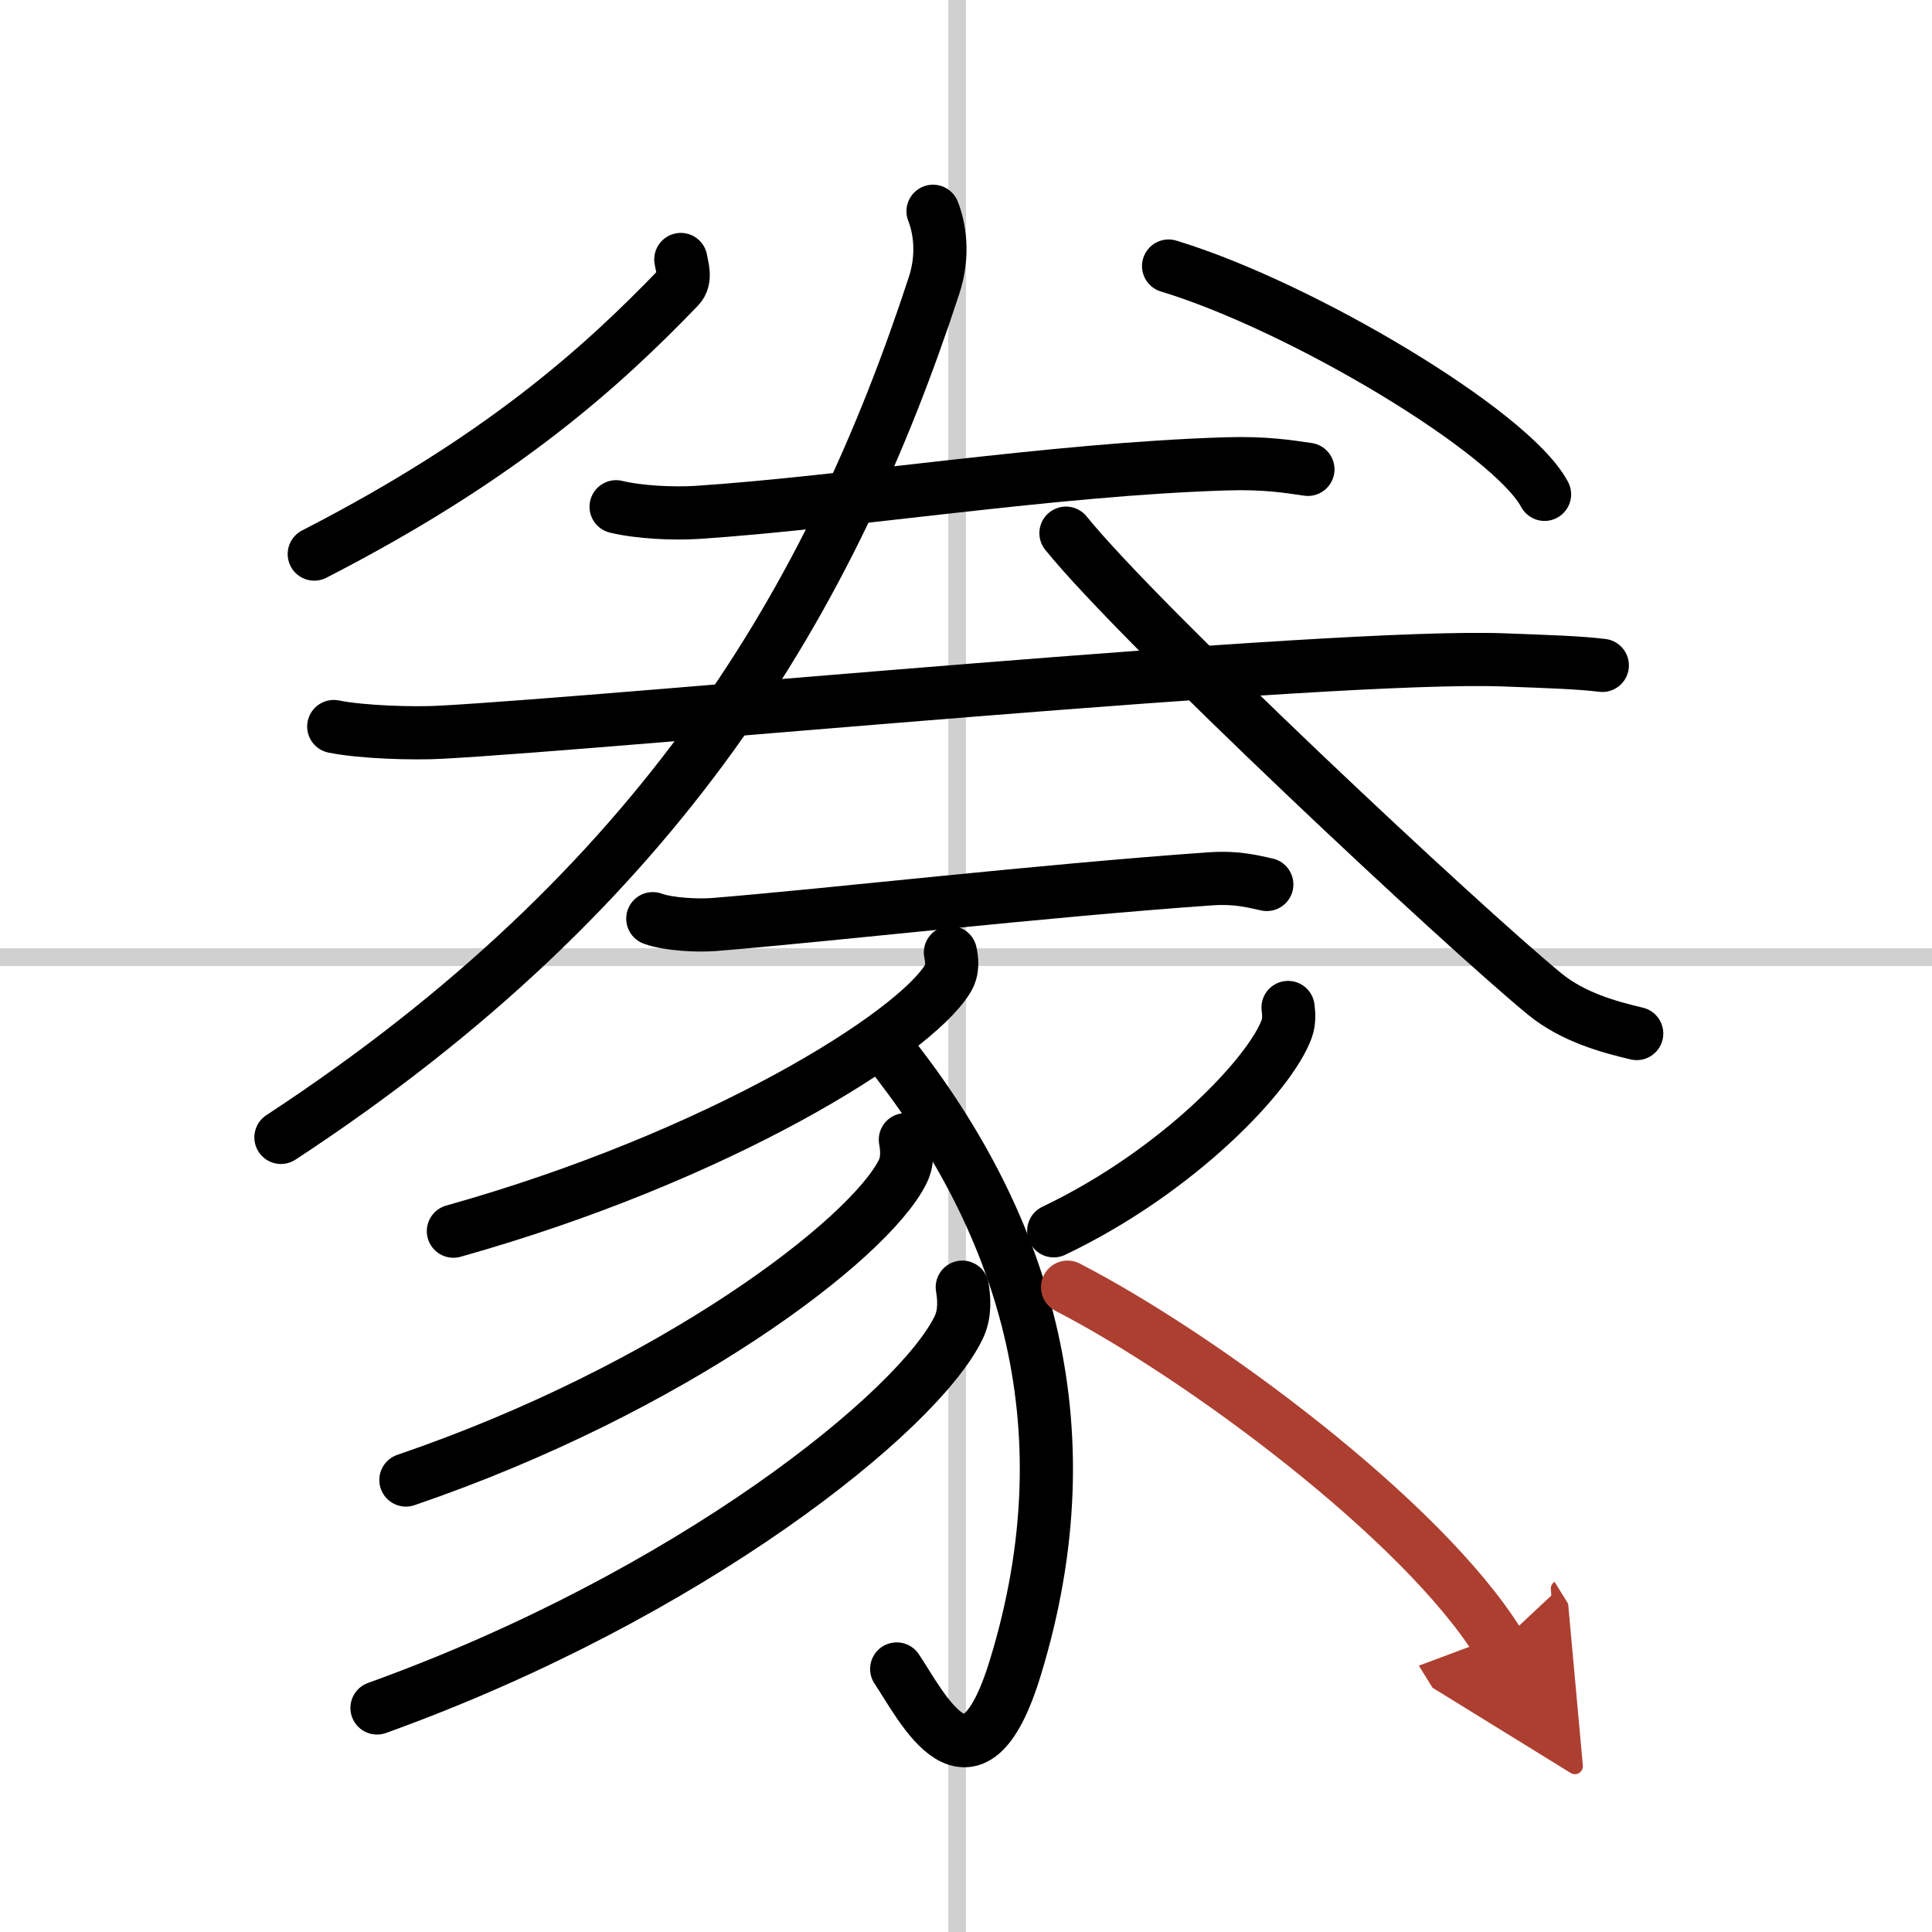
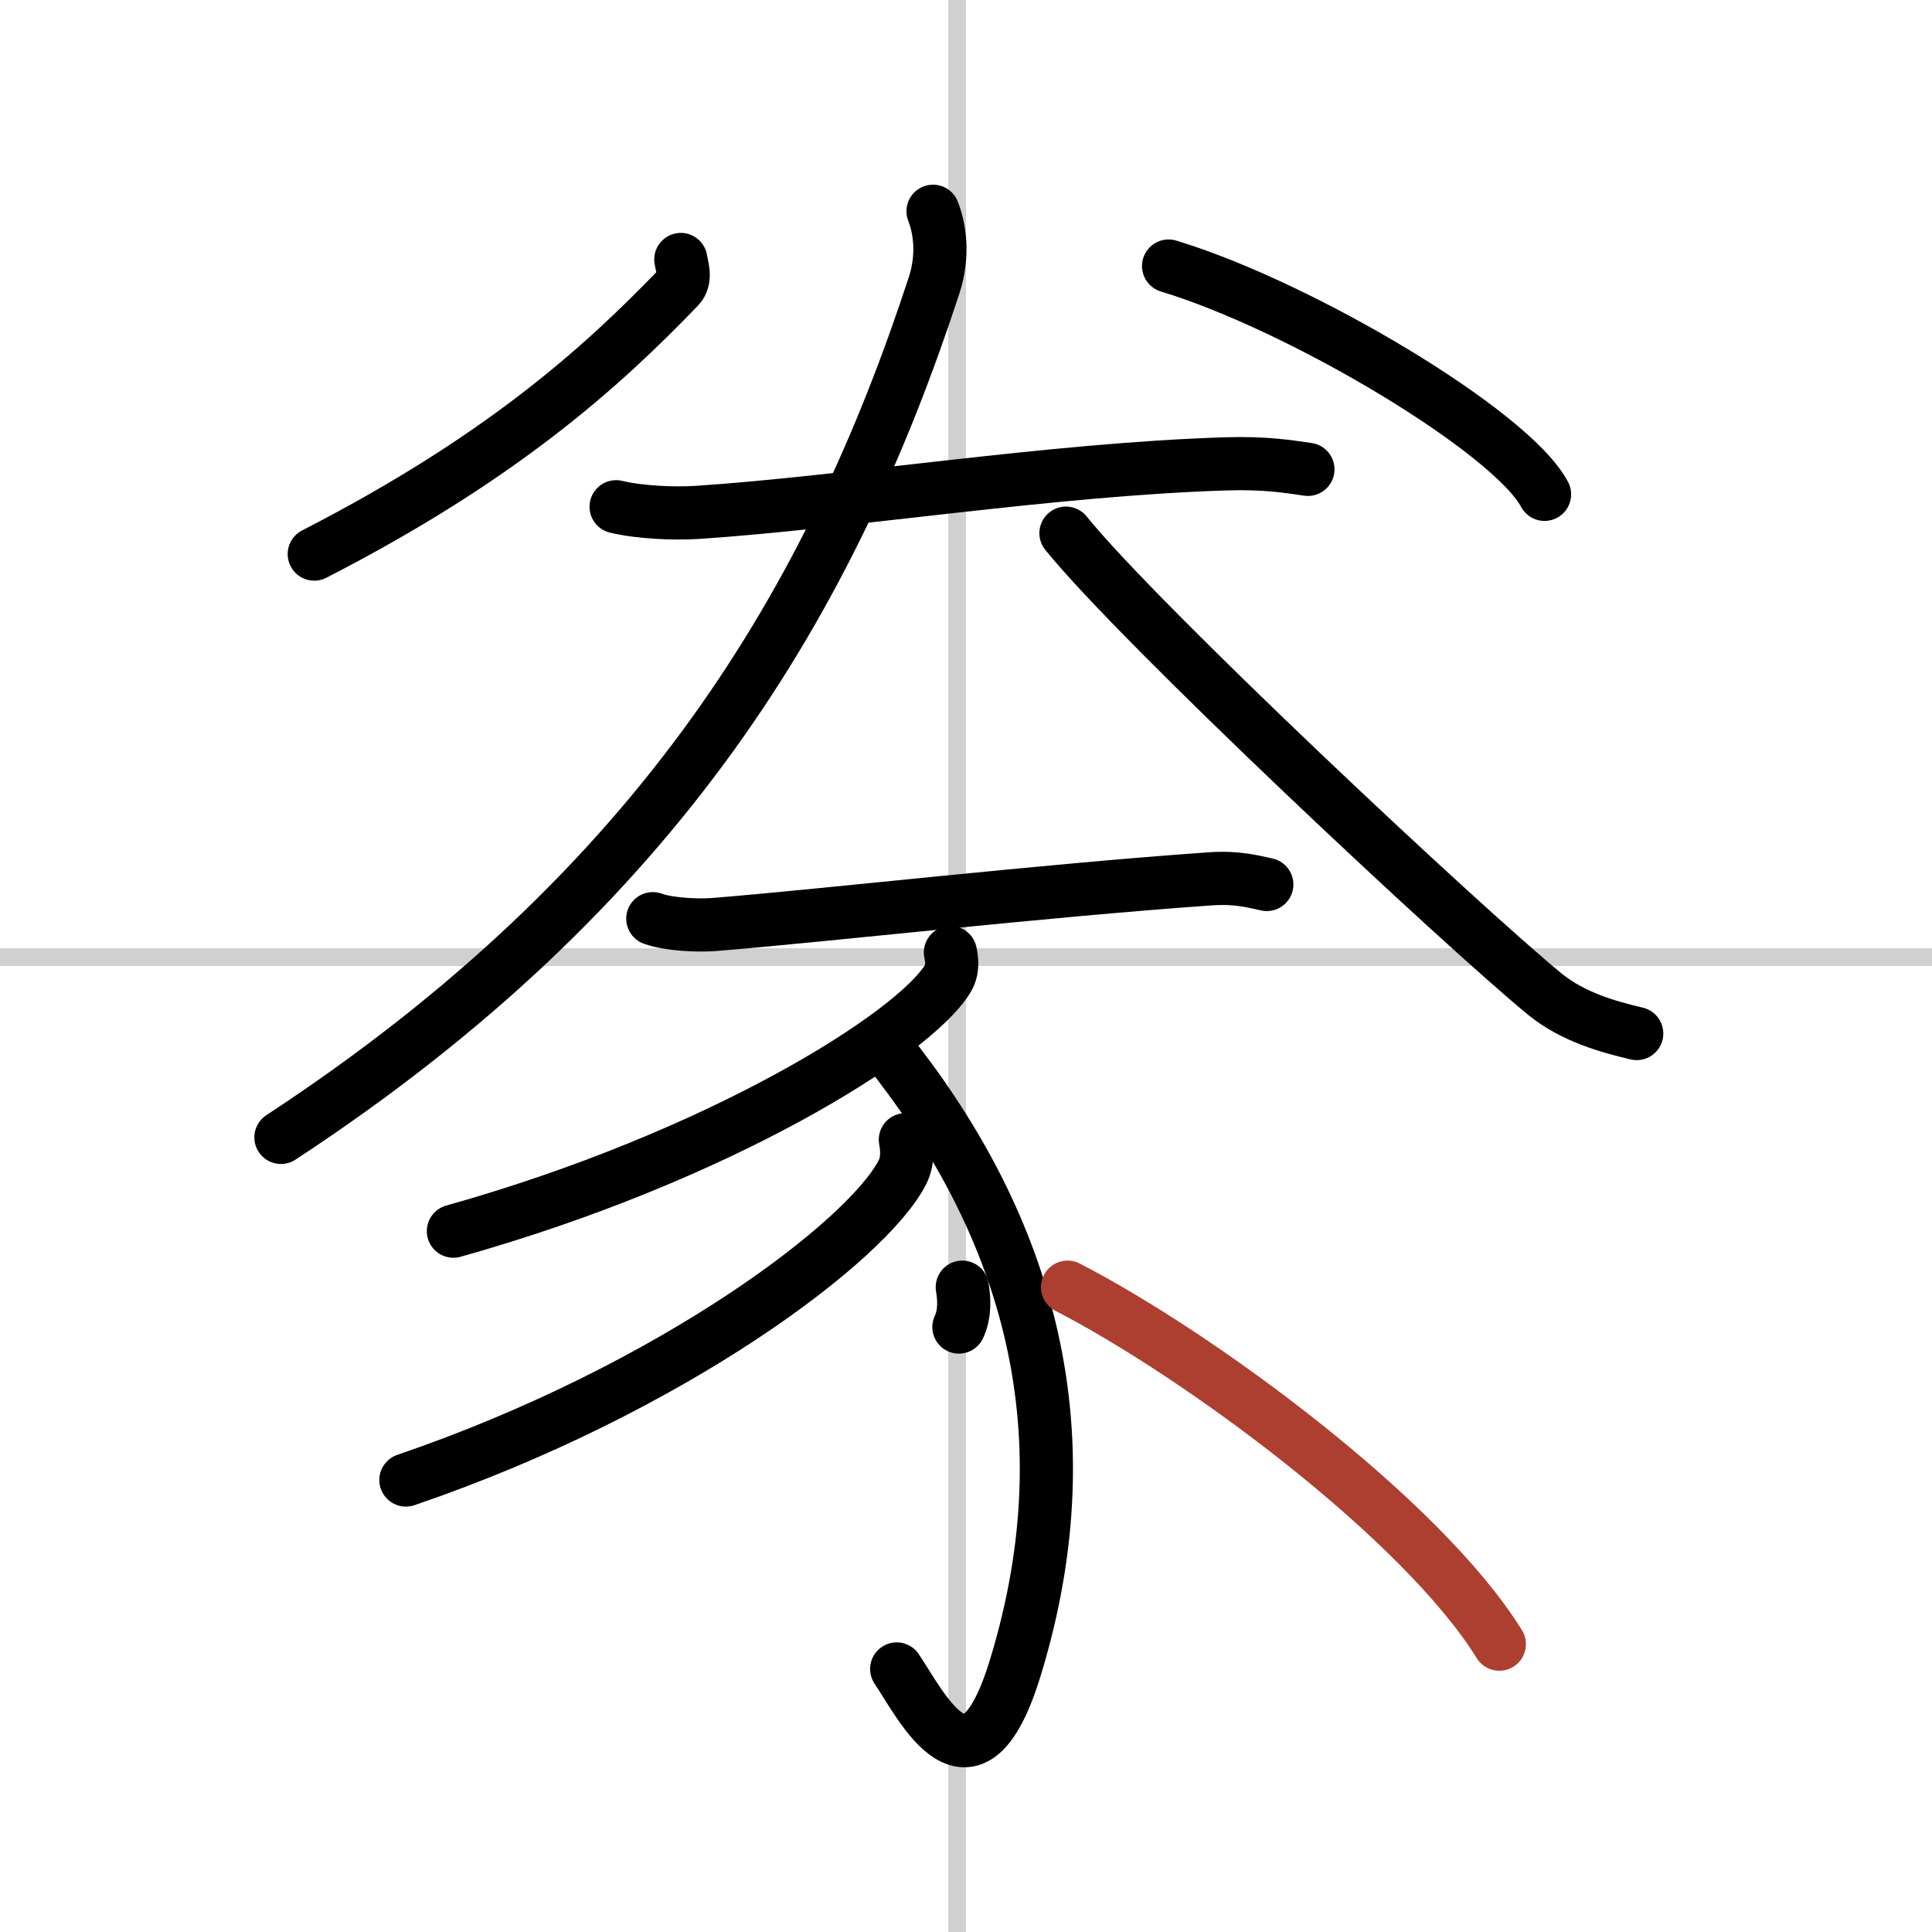
<svg xmlns="http://www.w3.org/2000/svg" width="400" height="400" viewBox="0 0 109 109">
  <defs>
    <marker id="a" markerWidth="4" orient="auto" refX="1" refY="5" viewBox="0 0 10 10">
-       <polyline points="0 0 10 5 0 10 1 5" fill="#ad3f31" stroke="#ad3f31" />
-     </marker>
+       </marker>
  </defs>
  <g fill="none" stroke="#000" stroke-linecap="round" stroke-linejoin="round" stroke-width="3">
    <rect width="100%" height="100%" fill="#fff" stroke="#fff" />
    <line x1="54" x2="54" y2="109" stroke="#d0d0d0" stroke-width="1" />
    <line x2="109" y1="54" y2="54" stroke="#d0d0d0" stroke-width="1" />
    <path d="m38.41 14.64c0.06 0.39 0.33 1.11-0.12 1.57-4.34 4.51-10.02 9.64-20.56 15.05" />
    <path d="m65.93 15.01c7.49 2.27 19.34 9.35 21.21 12.88" />
    <path d="m34.76 28.59c1.32 0.32 3.24 0.4 4.55 0.32 8.4-0.55 20.08-2.44 29.86-2.74 2.19-0.07 3.52 0.15 4.62 0.31" />
-     <path d="m18.83 40.99c1.58 0.32 4.49 0.41 6.07 0.32 10.09-0.55 50.19-4.45 59.96-4.08 2.63 0.1 4.23 0.15 5.54 0.31" />
    <path d="m52.64 11.92c0.36 0.91 0.63 2.43 0.06 4.18-5.78 17.66-15.32 33.95-36.85 48.07" />
    <path d="m60.14 30.08c4.21 5.21 22.37 22.2 27.02 26.01 1.58 1.29 3.6 1.85 5.18 2.22" />
    <path d="m36.83 51.83c0.9 0.33 2.55 0.4 3.45 0.33 6.44-0.52 18.47-1.91 28.04-2.58 1.5-0.1 2.4 0.16 3.15 0.32" />
    <path d="m53.62 53.74c0.08 0.37 0.17 0.96-0.16 1.49-1.91 3.13-12.88 10.02-27.88 14.23" />
    <path d="m49.96 59.07c7.65 9.53 11.6 21.1 7.31 35.06-2.46 8-5.27 2.12-6.68 0.03" />
    <path d="m51.08 64.3c0.08 0.45 0.17 1.17-0.16 1.82-1.92 3.83-12.94 12.23-28.02 17.38" />
-     <path d="M54.29,72.62c0.09,0.56,0.19,1.44-0.19,2.25C51.85,79.6,38.94,90,21.27,96.36" />
-     <path d="m72.67 56.84c0.04 0.3 0.08 0.77-0.07 1.19-0.9 2.52-6.07 8.03-13.15 11.41" />
+     <path d="M54.29,72.62c0.09,0.56,0.19,1.44-0.19,2.25" />
    <path d="m60.23 72.62c7.52 3.88 20.02 13.13 24.36 20.14" marker-end="url(#a)" stroke="#ad3f31" />
  </g>
</svg>